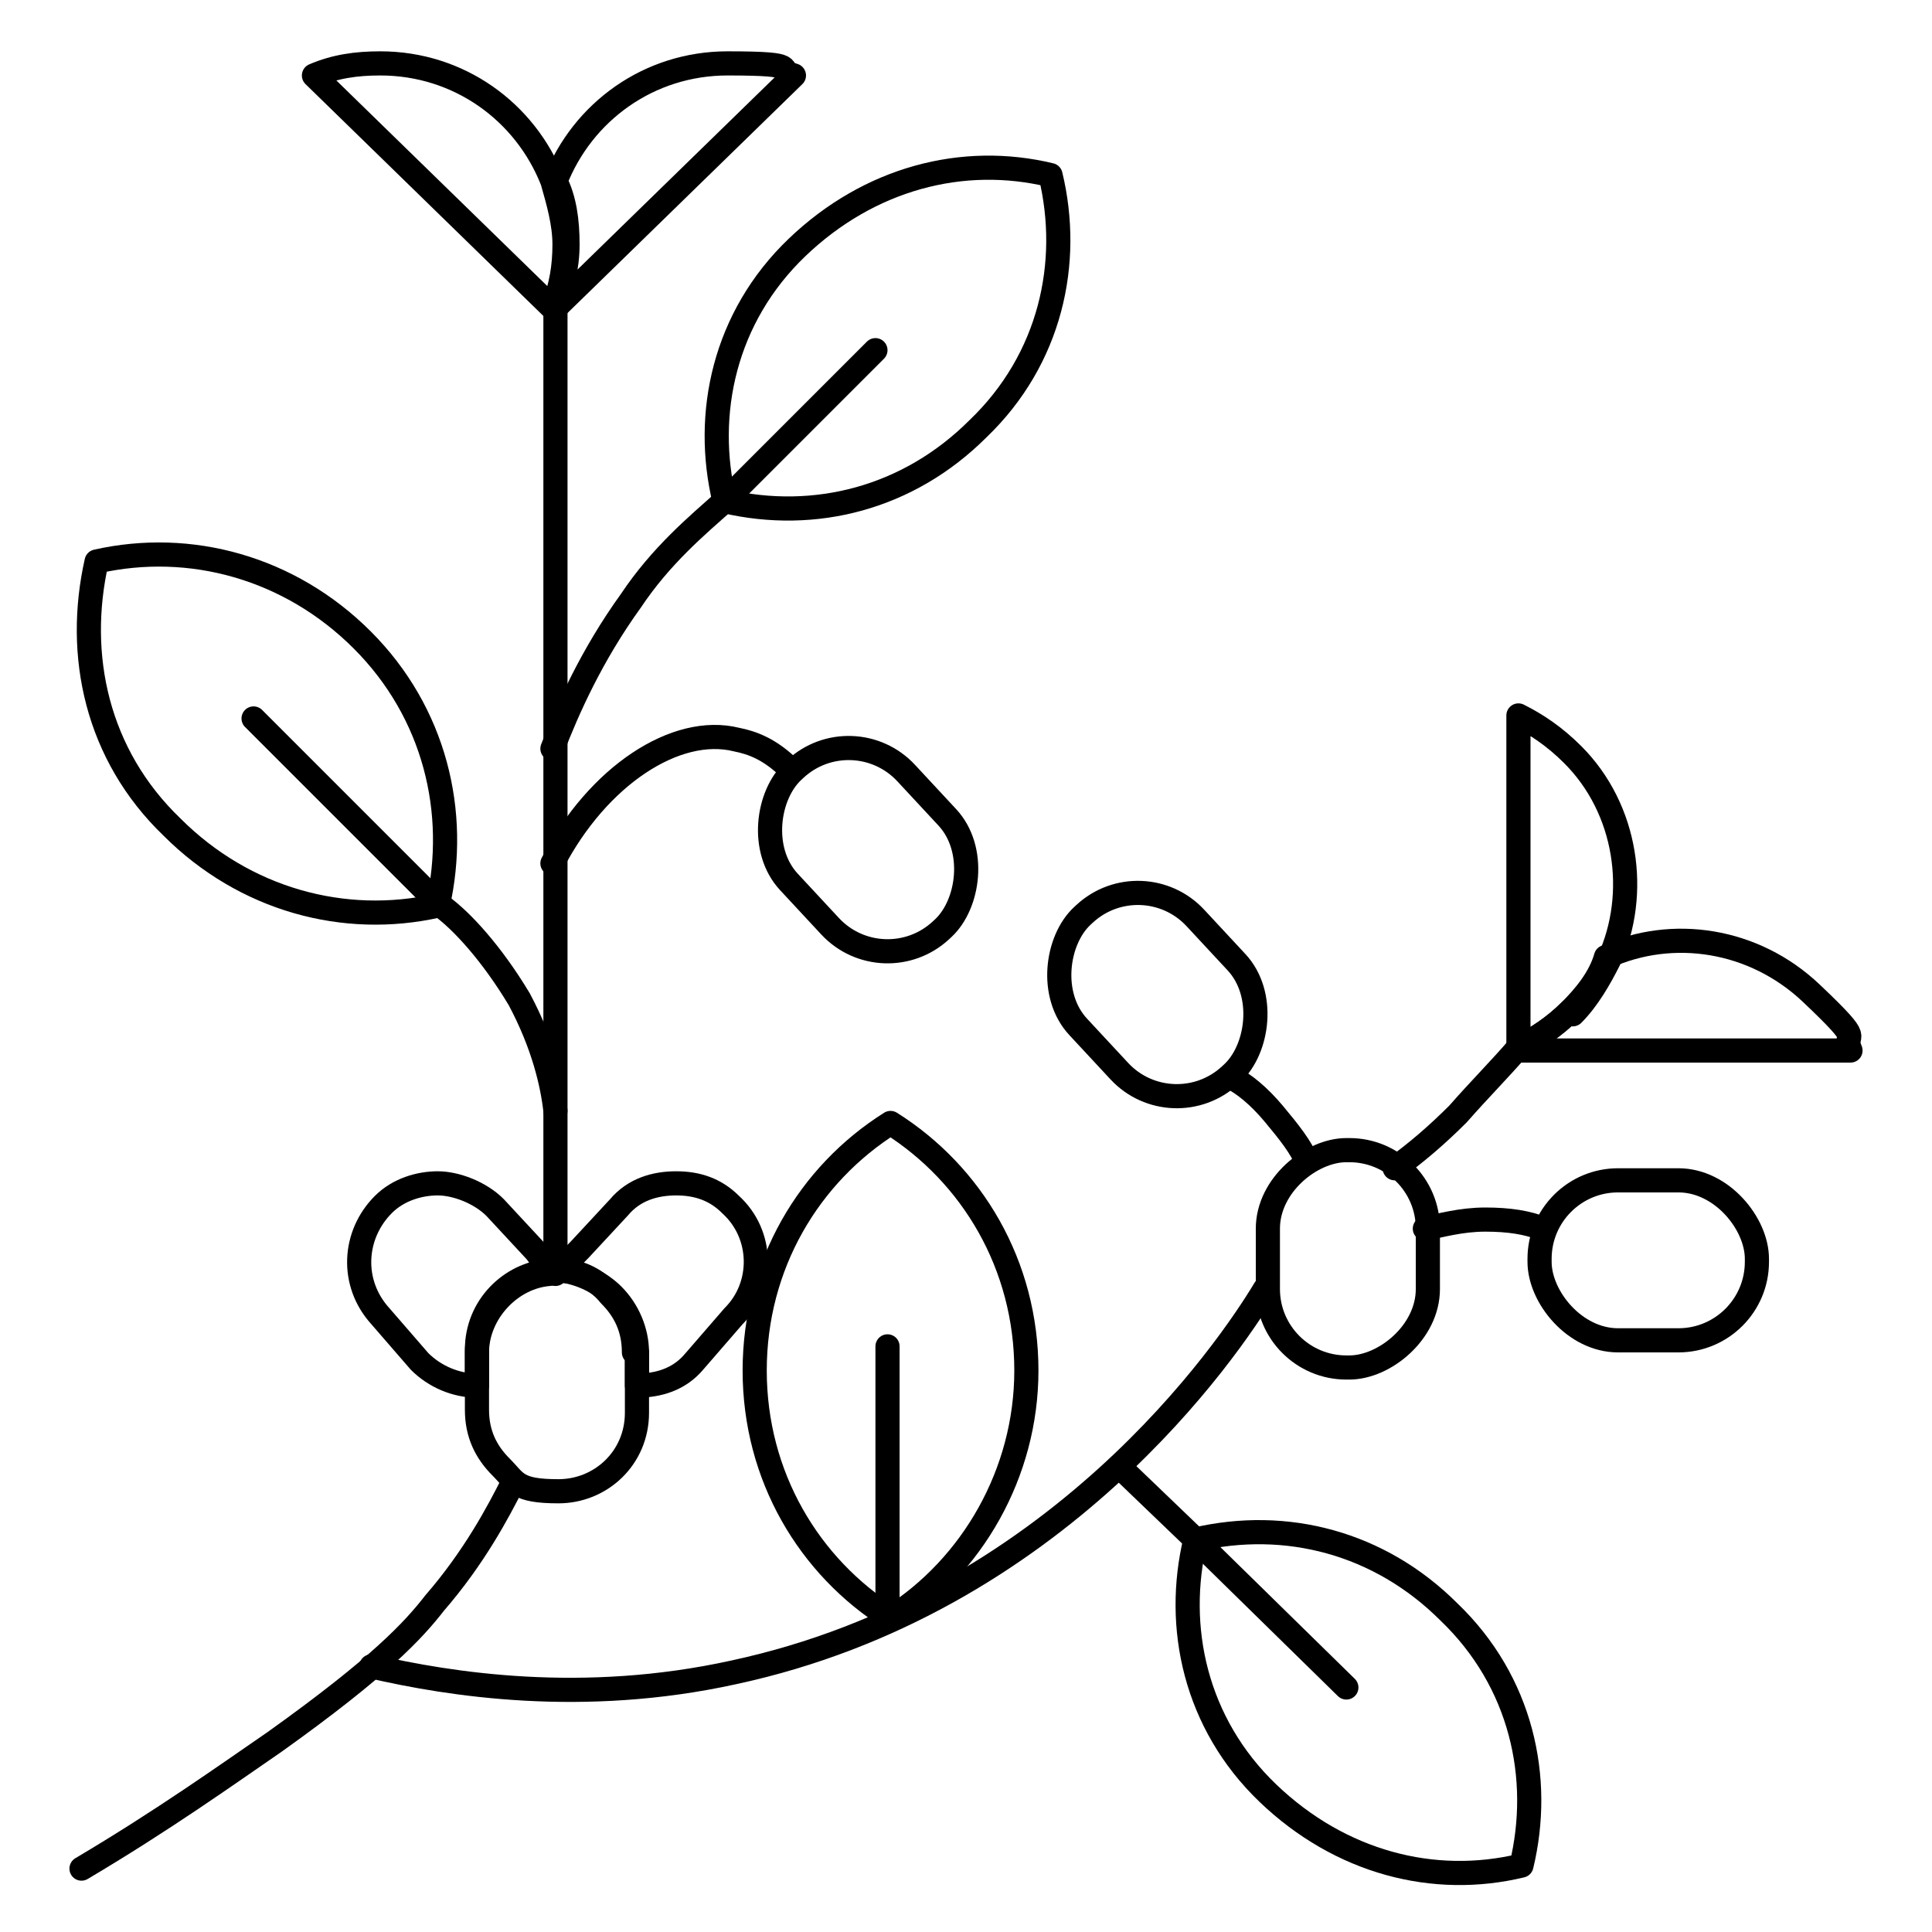
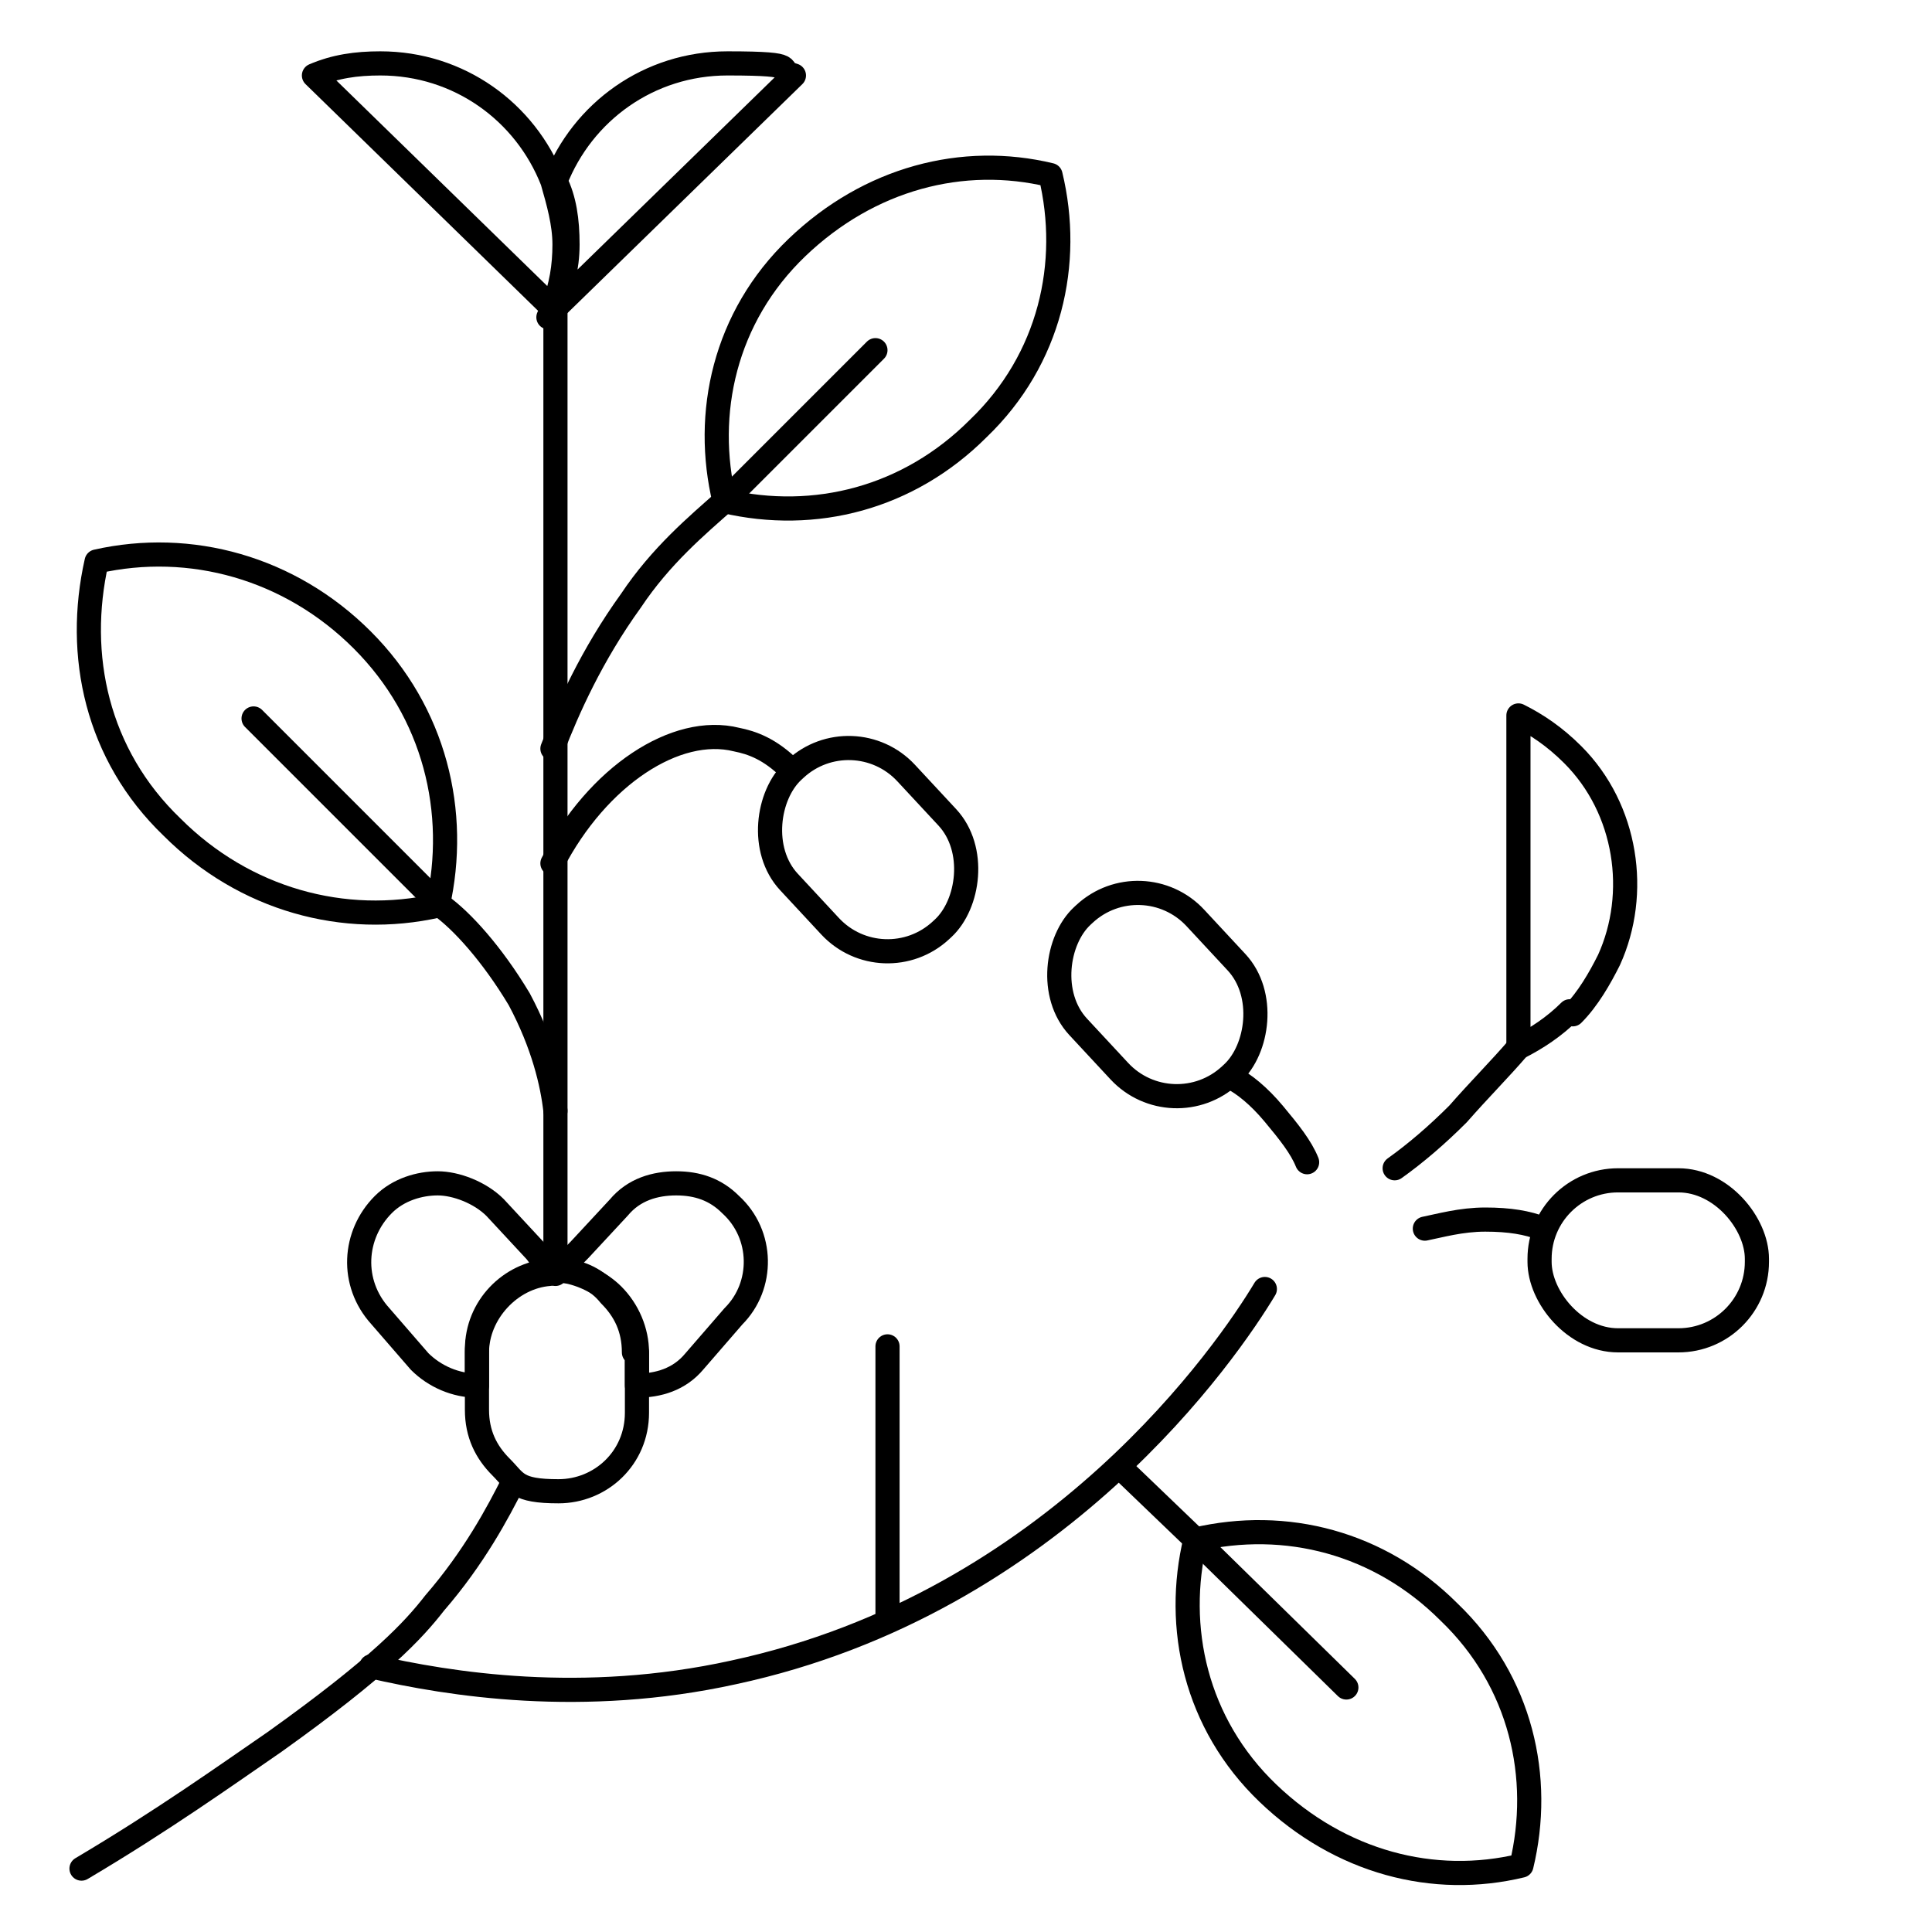
<svg xmlns="http://www.w3.org/2000/svg" id="Layer_1" viewBox="0 0 64 64">
  <defs>
    <style>.cls-1{fill:none;stroke:#000;stroke-linecap:round;stroke-linejoin:round;stroke-width:.8px;}</style>
  </defs>
  <path class="cls-1" d="M32.4,14.2c-2.3,2.3-5.4,3.1-8.4,2.4-.7-2.9,0-6.1,2.4-8.4s5.5-3.1,8.4-2.4c.7,2.9,0,6.1-2.4,8.4Z" />
-   <path class="cls-1" d="M34,45.4c0,3.4-1.8,6.5-4.5,8.2-2.7-1.7-4.5-4.7-4.5-8.2s1.8-6.5,4.5-8.2c2.7,1.7,4.5,4.7,4.5,8.2Z" />
  <path class="cls-1" d="M48,53.4c-2.3-2.3-5.4-3.1-8.4-2.4-.7,2.9,0,6.1,2.4,8.4s5.5,3.1,8.4,2.4c.7-2.9,0-6.1-2.4-8.4Z" />
  <path class="cls-1" d="M5.7,27.4c2.4,2.4,5.7,3.3,8.8,2.6.7-3.1-.1-6.4-2.5-8.8s-5.7-3.3-8.8-2.6c-.7,3.1,0,6.4,2.5,8.8Z" />
  <line class="cls-1" x1="29.4" y1="53.5" x2="29.4" y2="44.6" />
  <path class="cls-1" d="M29,11.6l-5,5c-.9.8-2.1,1.8-3.1,3.3-1.3,1.8-2.1,3.6-2.6,4.9" />
  <path class="cls-1" d="M21.1,44.8v2c0,1.5-1.2,2.6-2.6,2.6s-1.4-.3-1.9-.8c-.5-.5-.8-1.1-.8-1.9v-2c0-1.4,1.1-2.5,2.4-2.6,0,0,.2,0,.2,0s.2,0,.2,0c.6,0,1.2.3,1.6.8.5.5.8,1.1.8,1.9Z" />
-   <rect class="cls-1" x="41" y="39.1" width="7.2" height="5.3" rx="2.6" ry="2.6" transform="translate(2.9 86.3) rotate(-90)" />
  <rect class="cls-1" x="51" y="39.1" width="7.2" height="5.3" rx="2.6" ry="2.6" transform="translate(109.2 83.5) rotate(180)" />
  <path class="cls-1" d="M18.2,42.2c-1.3.1-2.4,1.3-2.4,2.6v1.1c-.7,0-1.4-.3-1.9-.8l-1.3-1.5c-1-1.1-.9-2.7.1-3.7.5-.5,1.2-.7,1.8-.7s1.4.3,1.9.8l1.3,1.4c.2.2.3.5.5.7Z" />
  <rect class="cls-1" x="34.7" y="30.4" width="7.2" height="5.3" rx="2.6" ry="2.6" transform="translate(40.2 83.5) rotate(-132.9)" />
  <rect class="cls-1" x="25.1" y="25.6" width="7.2" height="5.3" rx="2.6" ry="2.6" transform="translate(27.6 68.4) rotate(-132.9)" />
  <path class="cls-1" d="M24.3,43.6l-1.3,1.5c-.5.6-1.2.8-1.9.8v-1.1c0-.7-.3-1.4-.8-1.9-.4-.4-1-.7-1.6-.8,0-.2.3-.5.5-.7l1.3-1.4c.5-.6,1.2-.8,1.9-.8s1.3.2,1.8.7c1.1,1,1.1,2.7.1,3.7Z" />
-   <path class="cls-1" d="M18.7,8.1c0,.7-.1,1.4-.4,2.1h0s0,0,0,0l-7.9-7.7c.7-.3,1.4-.4,2.2-.4,2.6,0,4.8,1.6,5.7,3.9.2.7.4,1.4.4,2.1Z" />
+   <path class="cls-1" d="M18.7,8.1c0,.7-.1,1.4-.4,2.1s0,0,0,0l-7.9-7.7c.7-.3,1.4-.4,2.2-.4,2.6,0,4.8,1.6,5.7,3.9.2.7.4,1.4.4,2.1Z" />
  <path class="cls-1" d="M18.4,10.2c.2-.7.4-1.3.4-2.1s-.1-1.5-.4-2.1c.9-2.3,3.1-3.9,5.7-3.9s1.5.2,2.2.4l-7.9,7.7Z" />
  <path class="cls-1" d="M52,33.5c-.5.5-1.1.9-1.7,1.2h0s0,0,0,0v-11c.6.3,1.2.7,1.8,1.3,1.8,1.8,2.2,4.6,1.2,6.8-.3.6-.7,1.3-1.2,1.8Z" />
-   <path class="cls-1" d="M50.3,34.7c.6-.3,1.2-.7,1.7-1.2s1-1.1,1.2-1.8c2.2-1,4.9-.6,6.8,1.2s1,1.2,1.3,1.9h-11Z" />
  <line class="cls-1" x1="18.4" y1="10.2" x2="18.4" y2="42.2" />
  <path class="cls-1" d="M18.4,36.8c-.1-.9-.4-2.2-1.2-3.7-.9-1.5-1.9-2.6-2.6-3.1l-6.2-6.2" />
  <path class="cls-1" d="M26.2,25.5c-.7-.7-1.3-.9-1.8-1-2-.5-4.6,1.2-6.1,4.1" />
  <path class="cls-1" d="M2.7,61.9c2.7-1.6,4.8-3.1,6.4-4.2,3.5-2.5,4.6-3.7,5.3-4.6,1.3-1.5,2.1-3,2.6-4" />
  <path class="cls-1" d="M12.3,55.2c2.6.6,7,1.3,12,.2,10.7-2.3,16.4-10.7,17.6-12.7" />
  <polyline class="cls-1" points="37.1 48.6 39.6 51 44.6 55.9" />
  <path class="cls-1" d="M47.2,40.7c.5-.1,1.2-.3,2-.3.8,0,1.4.1,1.9.3" />
  <path class="cls-1" d="M40.8,35.7c.4.2.9.6,1.4,1.2.5.6.9,1.1,1.1,1.6" />
  <path class="cls-1" d="M50.3,34.7c-.6.7-1.3,1.4-2,2.2-.7.7-1.4,1.3-2.1,1.8" />
</svg>